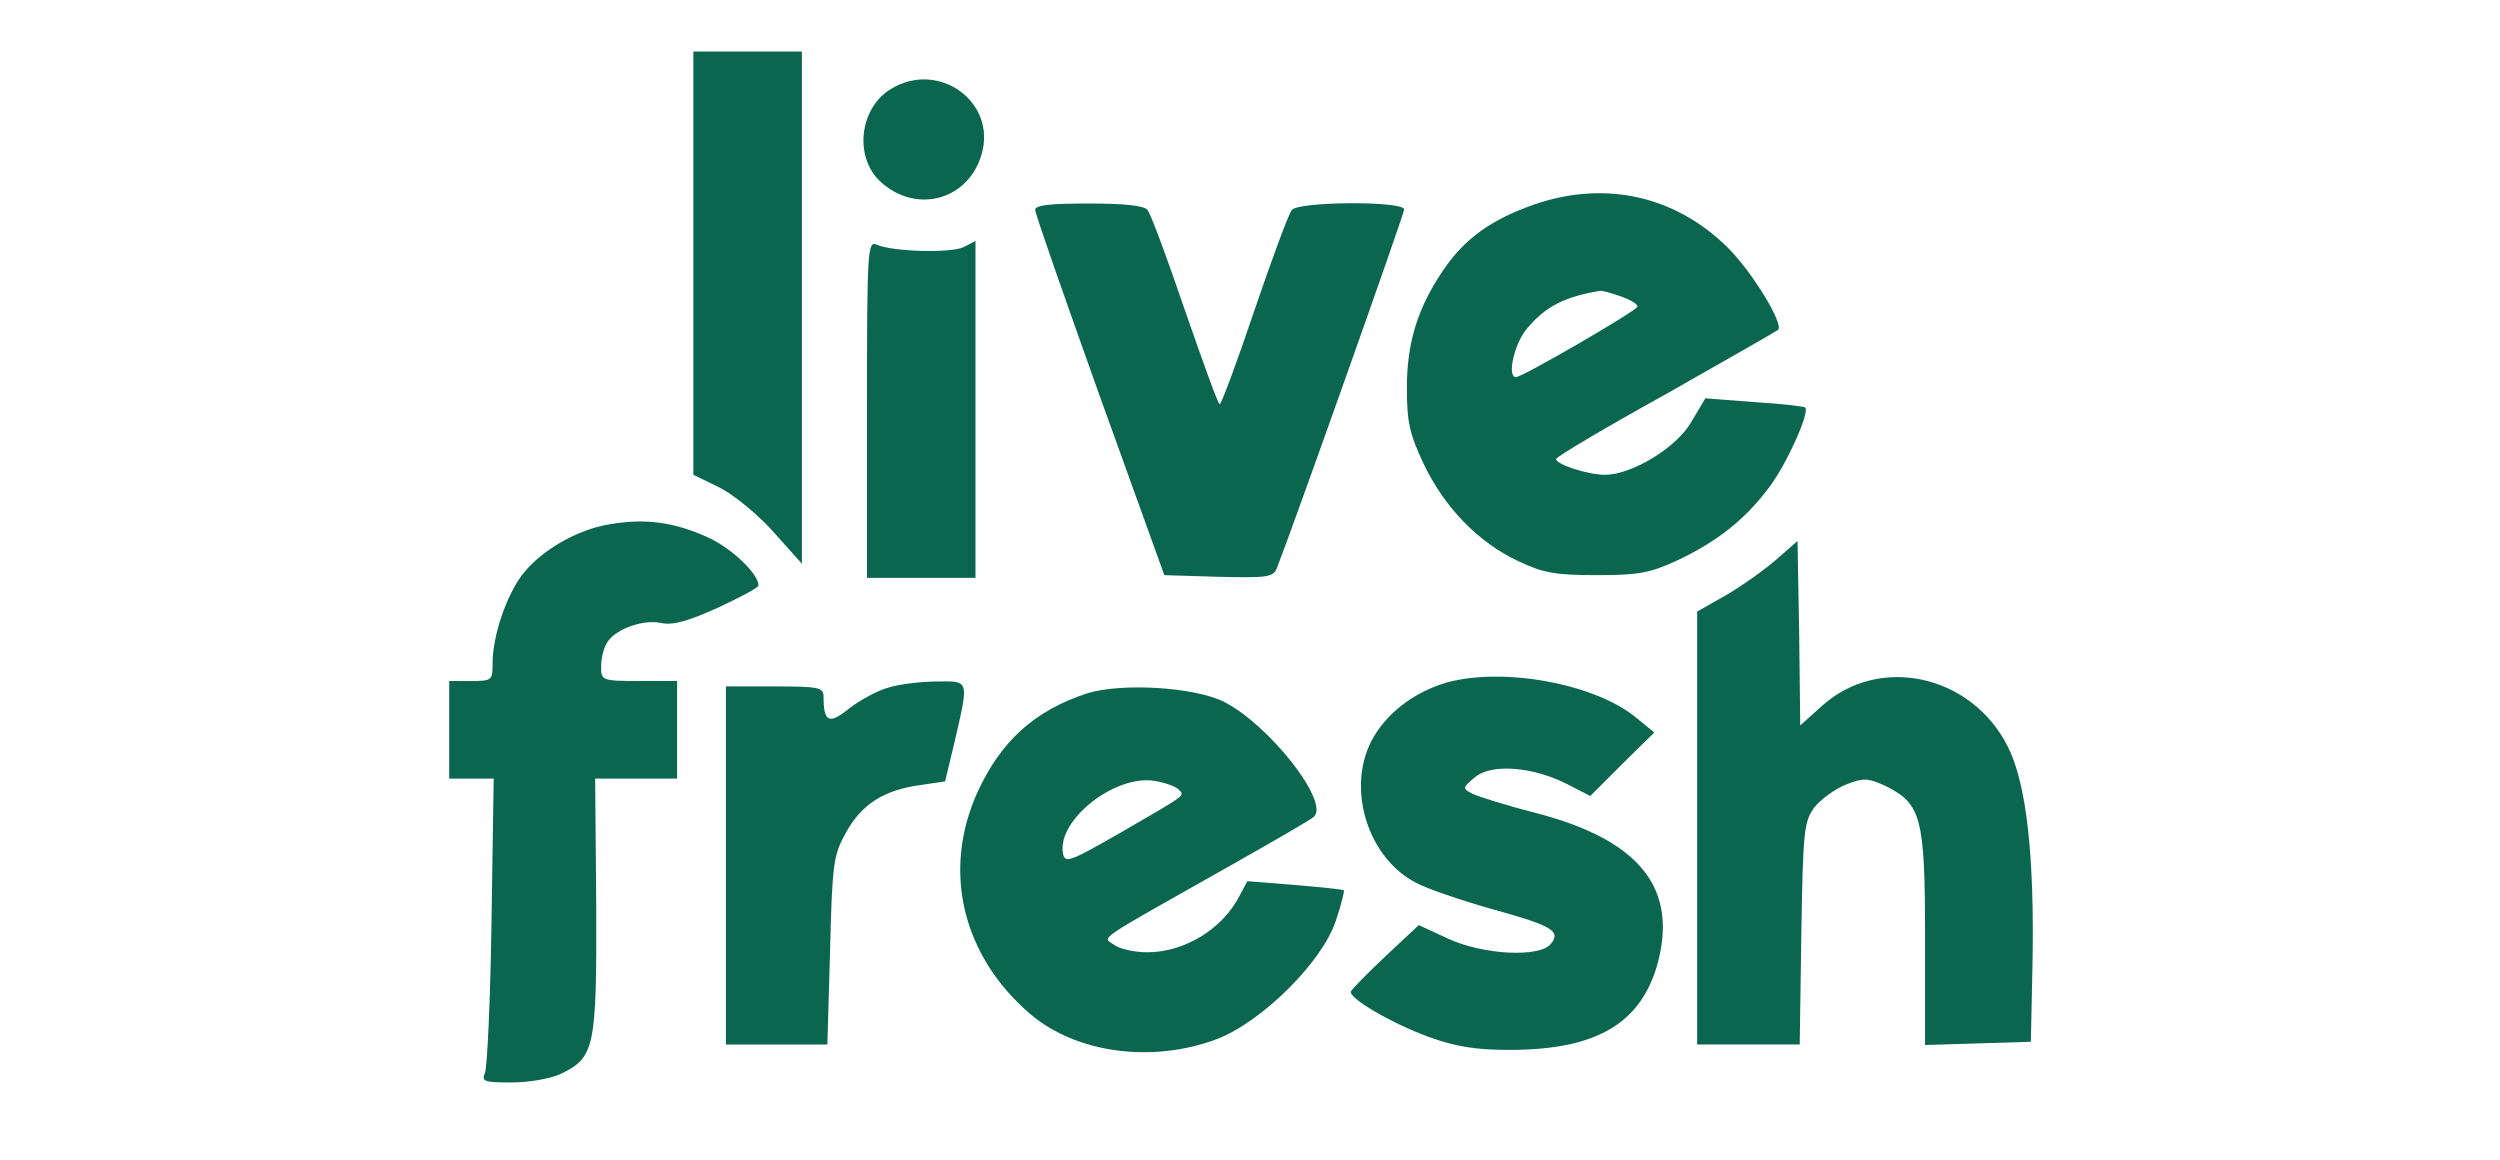
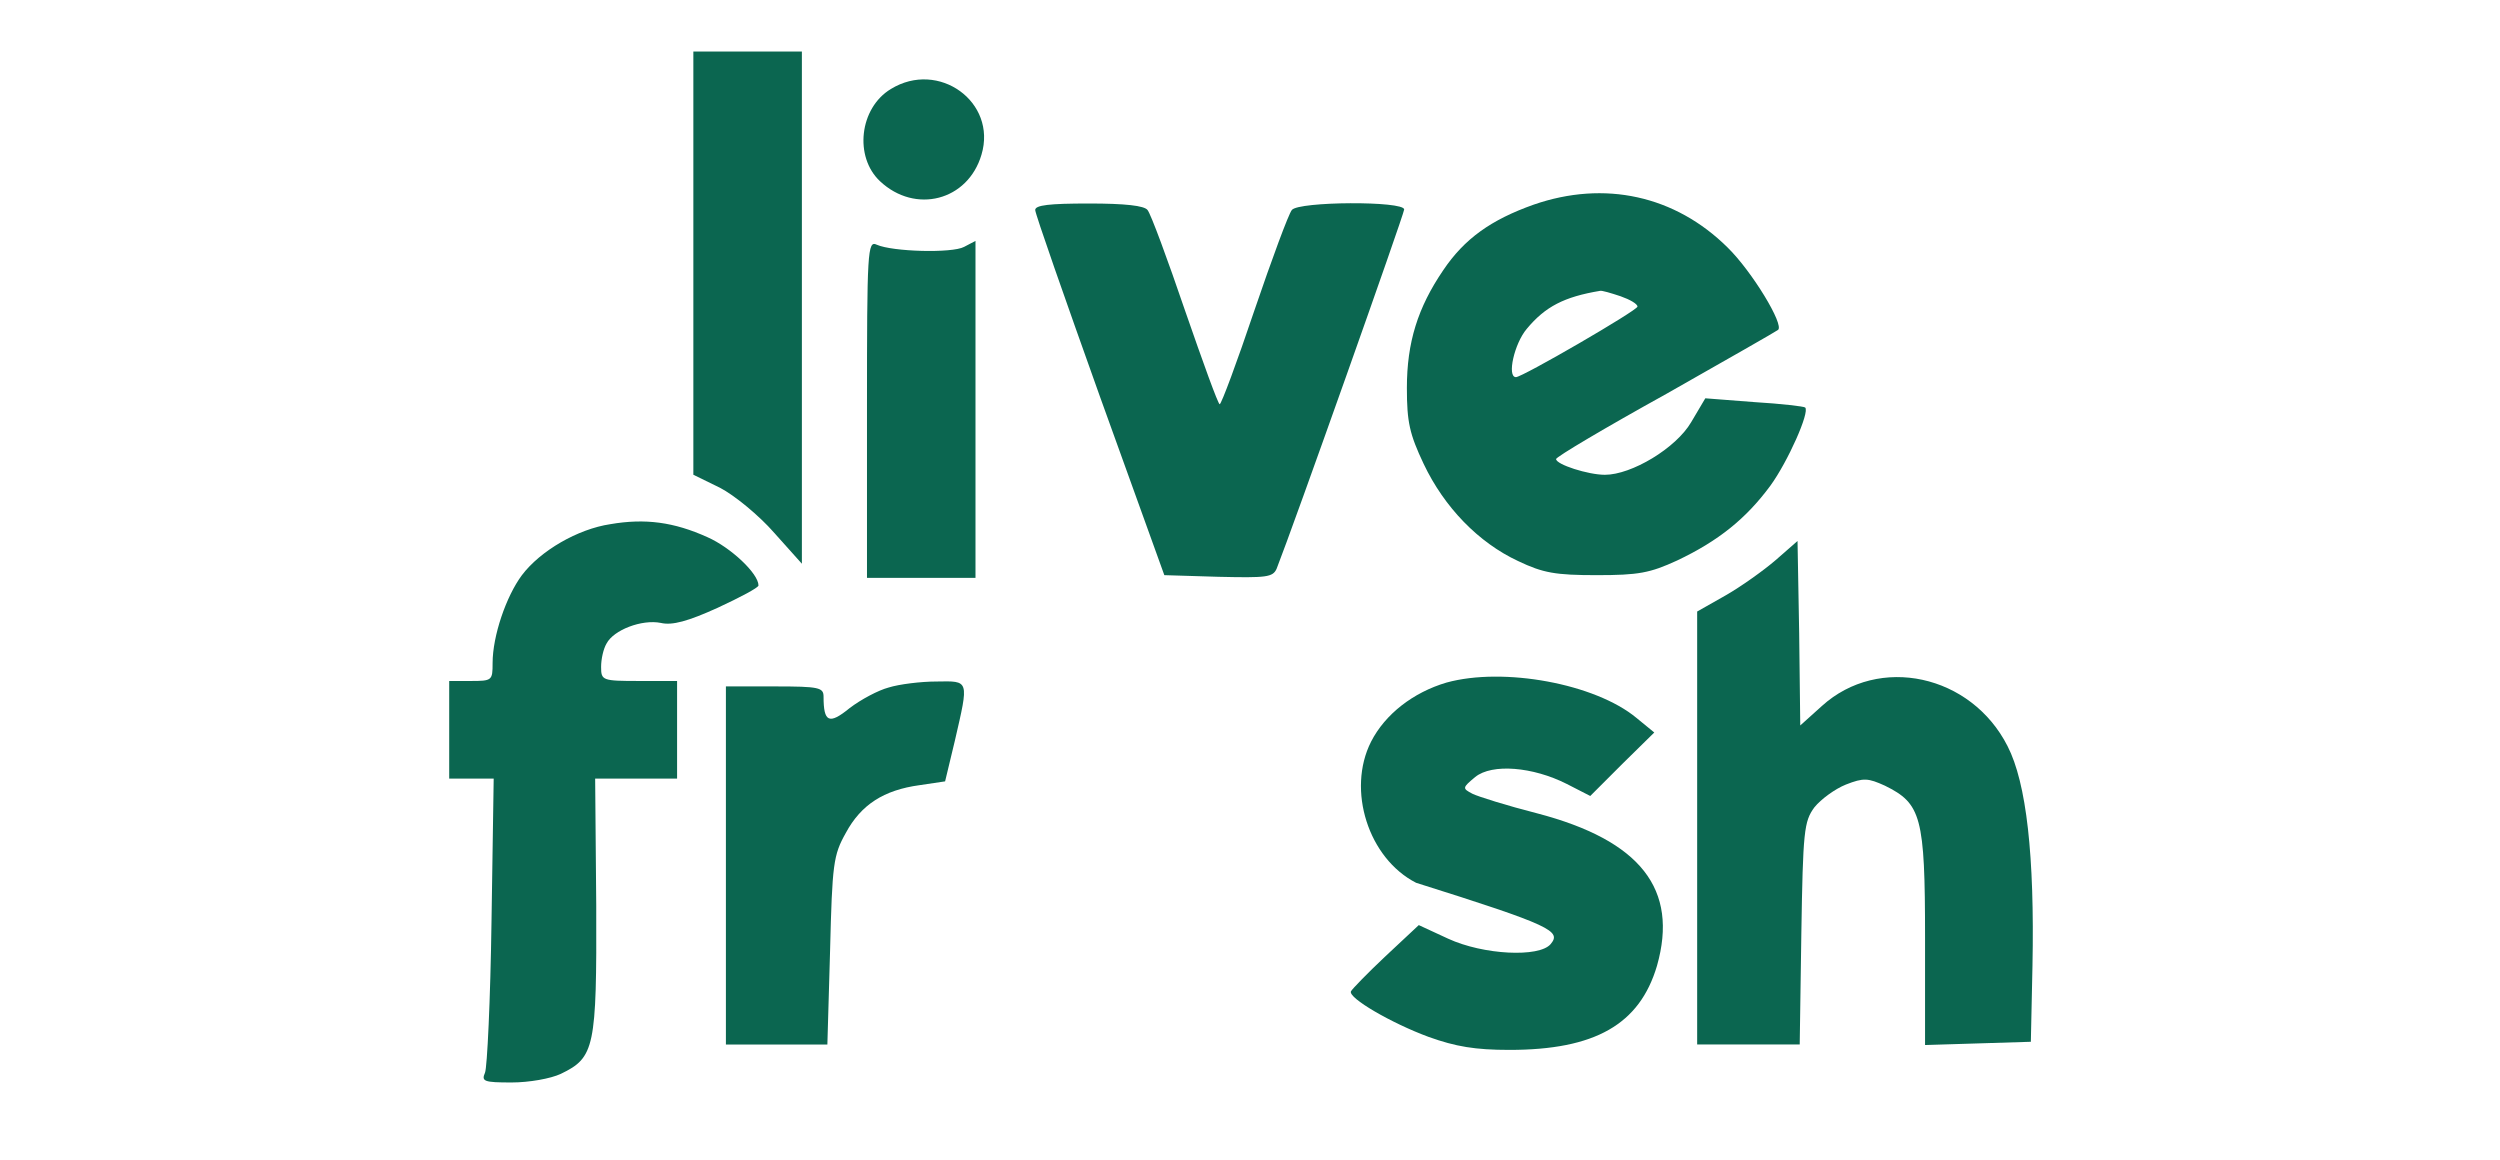
<svg xmlns="http://www.w3.org/2000/svg" width="97" height="45" viewBox="0 0 97 45" fill="none">
  <path d="M26.902 10.21V18.42L27.934 18.925C28.502 19.22 29.45 19.999 30.039 20.673L31.113 21.873V11.936V2H29.008H26.902V10.21Z" fill="#0B6650" />
  <path d="M34.566 3.453C33.345 4.19 33.134 6.084 34.145 7.032C35.513 8.316 37.556 7.79 38.082 6C38.692 3.958 36.419 2.316 34.566 3.453Z" fill="#0B6650" />
  <path d="M59.513 7.938C57.85 8.527 56.819 9.264 55.997 10.485C55.008 11.938 54.587 13.285 54.587 15.053C54.587 16.38 54.692 16.843 55.239 18.001C56.039 19.685 57.366 21.053 58.903 21.769C59.871 22.232 60.355 22.316 61.955 22.316C63.576 22.316 64.019 22.232 65.071 21.748C66.671 20.99 67.745 20.127 68.692 18.843C69.366 17.917 70.229 15.98 70.04 15.811C69.997 15.769 69.113 15.664 68.061 15.601L66.166 15.454L65.618 16.38C65.029 17.39 63.303 18.422 62.271 18.422C61.618 18.422 60.376 18.022 60.376 17.811C60.376 17.727 62.292 16.59 64.65 15.285C66.987 13.959 68.945 12.843 68.987 12.801C69.24 12.611 67.976 10.527 67.029 9.601C64.987 7.58 62.25 6.991 59.513 7.938ZM62.882 11.496C63.239 11.622 63.534 11.79 63.534 11.896C63.534 12.043 59.071 14.633 58.819 14.633C58.461 14.633 58.755 13.327 59.239 12.759C59.955 11.896 60.692 11.517 62.082 11.285C62.145 11.264 62.503 11.369 62.882 11.496Z" fill="#0B6650" />
  <path d="M40.166 8.148C40.166 8.296 41.303 11.538 42.671 15.369L45.176 22.316L47.282 22.38C49.134 22.422 49.387 22.401 49.534 22.064C50.166 20.464 54.482 8.296 54.482 8.127C54.482 7.791 50.377 7.812 50.124 8.148C49.998 8.296 49.345 10.064 48.671 12.043C47.998 14.043 47.387 15.685 47.324 15.685C47.261 15.685 46.671 14.043 45.977 12.043C45.303 10.064 44.65 8.296 44.524 8.148C44.398 7.98 43.661 7.896 42.25 7.896C40.713 7.896 40.166 7.959 40.166 8.148Z" fill="#0B6650" />
  <path d="M33.639 15.873V22.42H35.744H37.849V15.894V9.347L37.407 9.579C36.944 9.831 34.628 9.768 34.018 9.495C33.66 9.326 33.639 9.705 33.639 15.873Z" fill="#0B6650" />
  <path d="M23.681 20.338C22.418 20.527 20.965 21.369 20.25 22.317C19.639 23.137 19.113 24.674 19.113 25.727C19.113 26.401 19.092 26.422 18.271 26.422H17.429V28.316V30.211H18.292H19.155L19.071 35.727C19.029 38.779 18.902 41.432 18.818 41.621C18.671 41.958 18.776 42 19.85 42C20.523 42 21.366 41.853 21.765 41.663C23.071 41.032 23.155 40.653 23.134 35.137L23.092 30.211H24.692H26.271V28.316V26.422H24.797C23.366 26.422 23.323 26.401 23.323 25.874C23.323 25.579 23.408 25.18 23.534 24.969C23.808 24.443 24.902 24.022 25.639 24.169C26.081 24.274 26.692 24.106 27.85 23.58C28.713 23.18 29.429 22.801 29.429 22.716C29.429 22.253 28.355 21.243 27.45 20.843C26.145 20.253 25.029 20.106 23.681 20.338Z" fill="#0B6650" />
  <path d="M68.902 21.727C68.439 22.127 67.555 22.758 66.965 23.095L65.85 23.727V32.126V40.526H67.829H69.829L69.892 36.231C69.955 32.232 69.997 31.874 70.397 31.326C70.65 31.011 71.197 30.611 71.618 30.442C72.313 30.169 72.481 30.19 73.134 30.484C74.544 31.179 74.692 31.684 74.692 36.379V40.547L76.755 40.484L78.797 40.421L78.86 37.474C78.944 33.221 78.629 30.379 77.892 28.948C76.481 26.169 72.902 25.39 70.692 27.39L69.85 28.148L69.808 24.569L69.744 20.99L68.902 21.727Z" fill="#0B6650" />
-   <path d="M56.123 26.484C54.839 26.863 53.744 27.705 53.197 28.778C52.249 30.652 53.091 33.304 54.944 34.252C55.365 34.483 56.67 34.925 57.849 35.262C60.228 35.915 60.586 36.126 60.165 36.631C59.723 37.157 57.555 37.052 56.186 36.42L55.049 35.894L53.765 37.094C53.049 37.767 52.46 38.378 52.418 38.462C52.291 38.715 53.997 39.704 55.428 40.231C56.481 40.609 57.239 40.736 58.565 40.736C61.891 40.736 63.618 39.746 64.291 37.473C65.133 34.505 63.66 32.61 59.639 31.557C58.481 31.262 57.344 30.905 57.133 30.799C56.733 30.589 56.733 30.568 57.239 30.147C57.891 29.62 59.47 29.747 60.797 30.42L61.702 30.884L62.944 29.642L64.186 28.421L63.491 27.852C61.891 26.526 58.334 25.873 56.123 26.484Z" fill="#0B6650" />
+   <path d="M56.123 26.484C54.839 26.863 53.744 27.705 53.197 28.778C52.249 30.652 53.091 33.304 54.944 34.252C60.228 35.915 60.586 36.126 60.165 36.631C59.723 37.157 57.555 37.052 56.186 36.42L55.049 35.894L53.765 37.094C53.049 37.767 52.46 38.378 52.418 38.462C52.291 38.715 53.997 39.704 55.428 40.231C56.481 40.609 57.239 40.736 58.565 40.736C61.891 40.736 63.618 39.746 64.291 37.473C65.133 34.505 63.66 32.61 59.639 31.557C58.481 31.262 57.344 30.905 57.133 30.799C56.733 30.589 56.733 30.568 57.239 30.147C57.891 29.62 59.47 29.747 60.797 30.42L61.702 30.884L62.944 29.642L64.186 28.421L63.491 27.852C61.891 26.526 58.334 25.873 56.123 26.484Z" fill="#0B6650" />
  <path d="M34.481 26.675C34.081 26.78 33.407 27.138 32.965 27.475C32.165 28.128 31.954 28.022 31.954 27.033C31.954 26.675 31.786 26.633 30.06 26.633H28.165V33.58V40.527H30.144H32.102L32.207 36.885C32.291 33.517 32.333 33.18 32.818 32.317C33.407 31.222 34.291 30.654 35.681 30.464L36.67 30.317L37.049 28.738C37.597 26.359 37.618 26.422 36.333 26.443C35.723 26.443 34.881 26.549 34.481 26.675Z" fill="#0B6650" />
-   <path d="M42.166 26.906C40.124 27.58 38.84 28.759 37.935 30.716C36.545 33.769 37.324 37.074 39.977 39.348C41.766 40.863 44.693 41.263 47.219 40.316C48.966 39.642 51.303 37.327 51.829 35.727C52.04 35.116 52.166 34.569 52.145 34.548C52.103 34.506 51.24 34.422 50.229 34.337L48.398 34.19L48.082 34.779C47.429 36.042 45.956 36.948 44.524 36.948C44.019 36.948 43.429 36.821 43.219 36.653C42.777 36.337 42.377 36.611 47.745 33.58C49.429 32.632 50.882 31.79 50.987 31.685C51.577 31.095 49.261 28.148 47.514 27.243C46.377 26.653 43.492 26.485 42.166 26.906ZM45.703 30.611C45.977 30.885 46.145 30.759 43.535 32.274C41.471 33.453 41.324 33.516 41.24 33.095C41.029 31.811 43.24 30.064 44.777 30.295C45.177 30.358 45.598 30.506 45.703 30.611Z" fill="#0B6650" />
</svg>